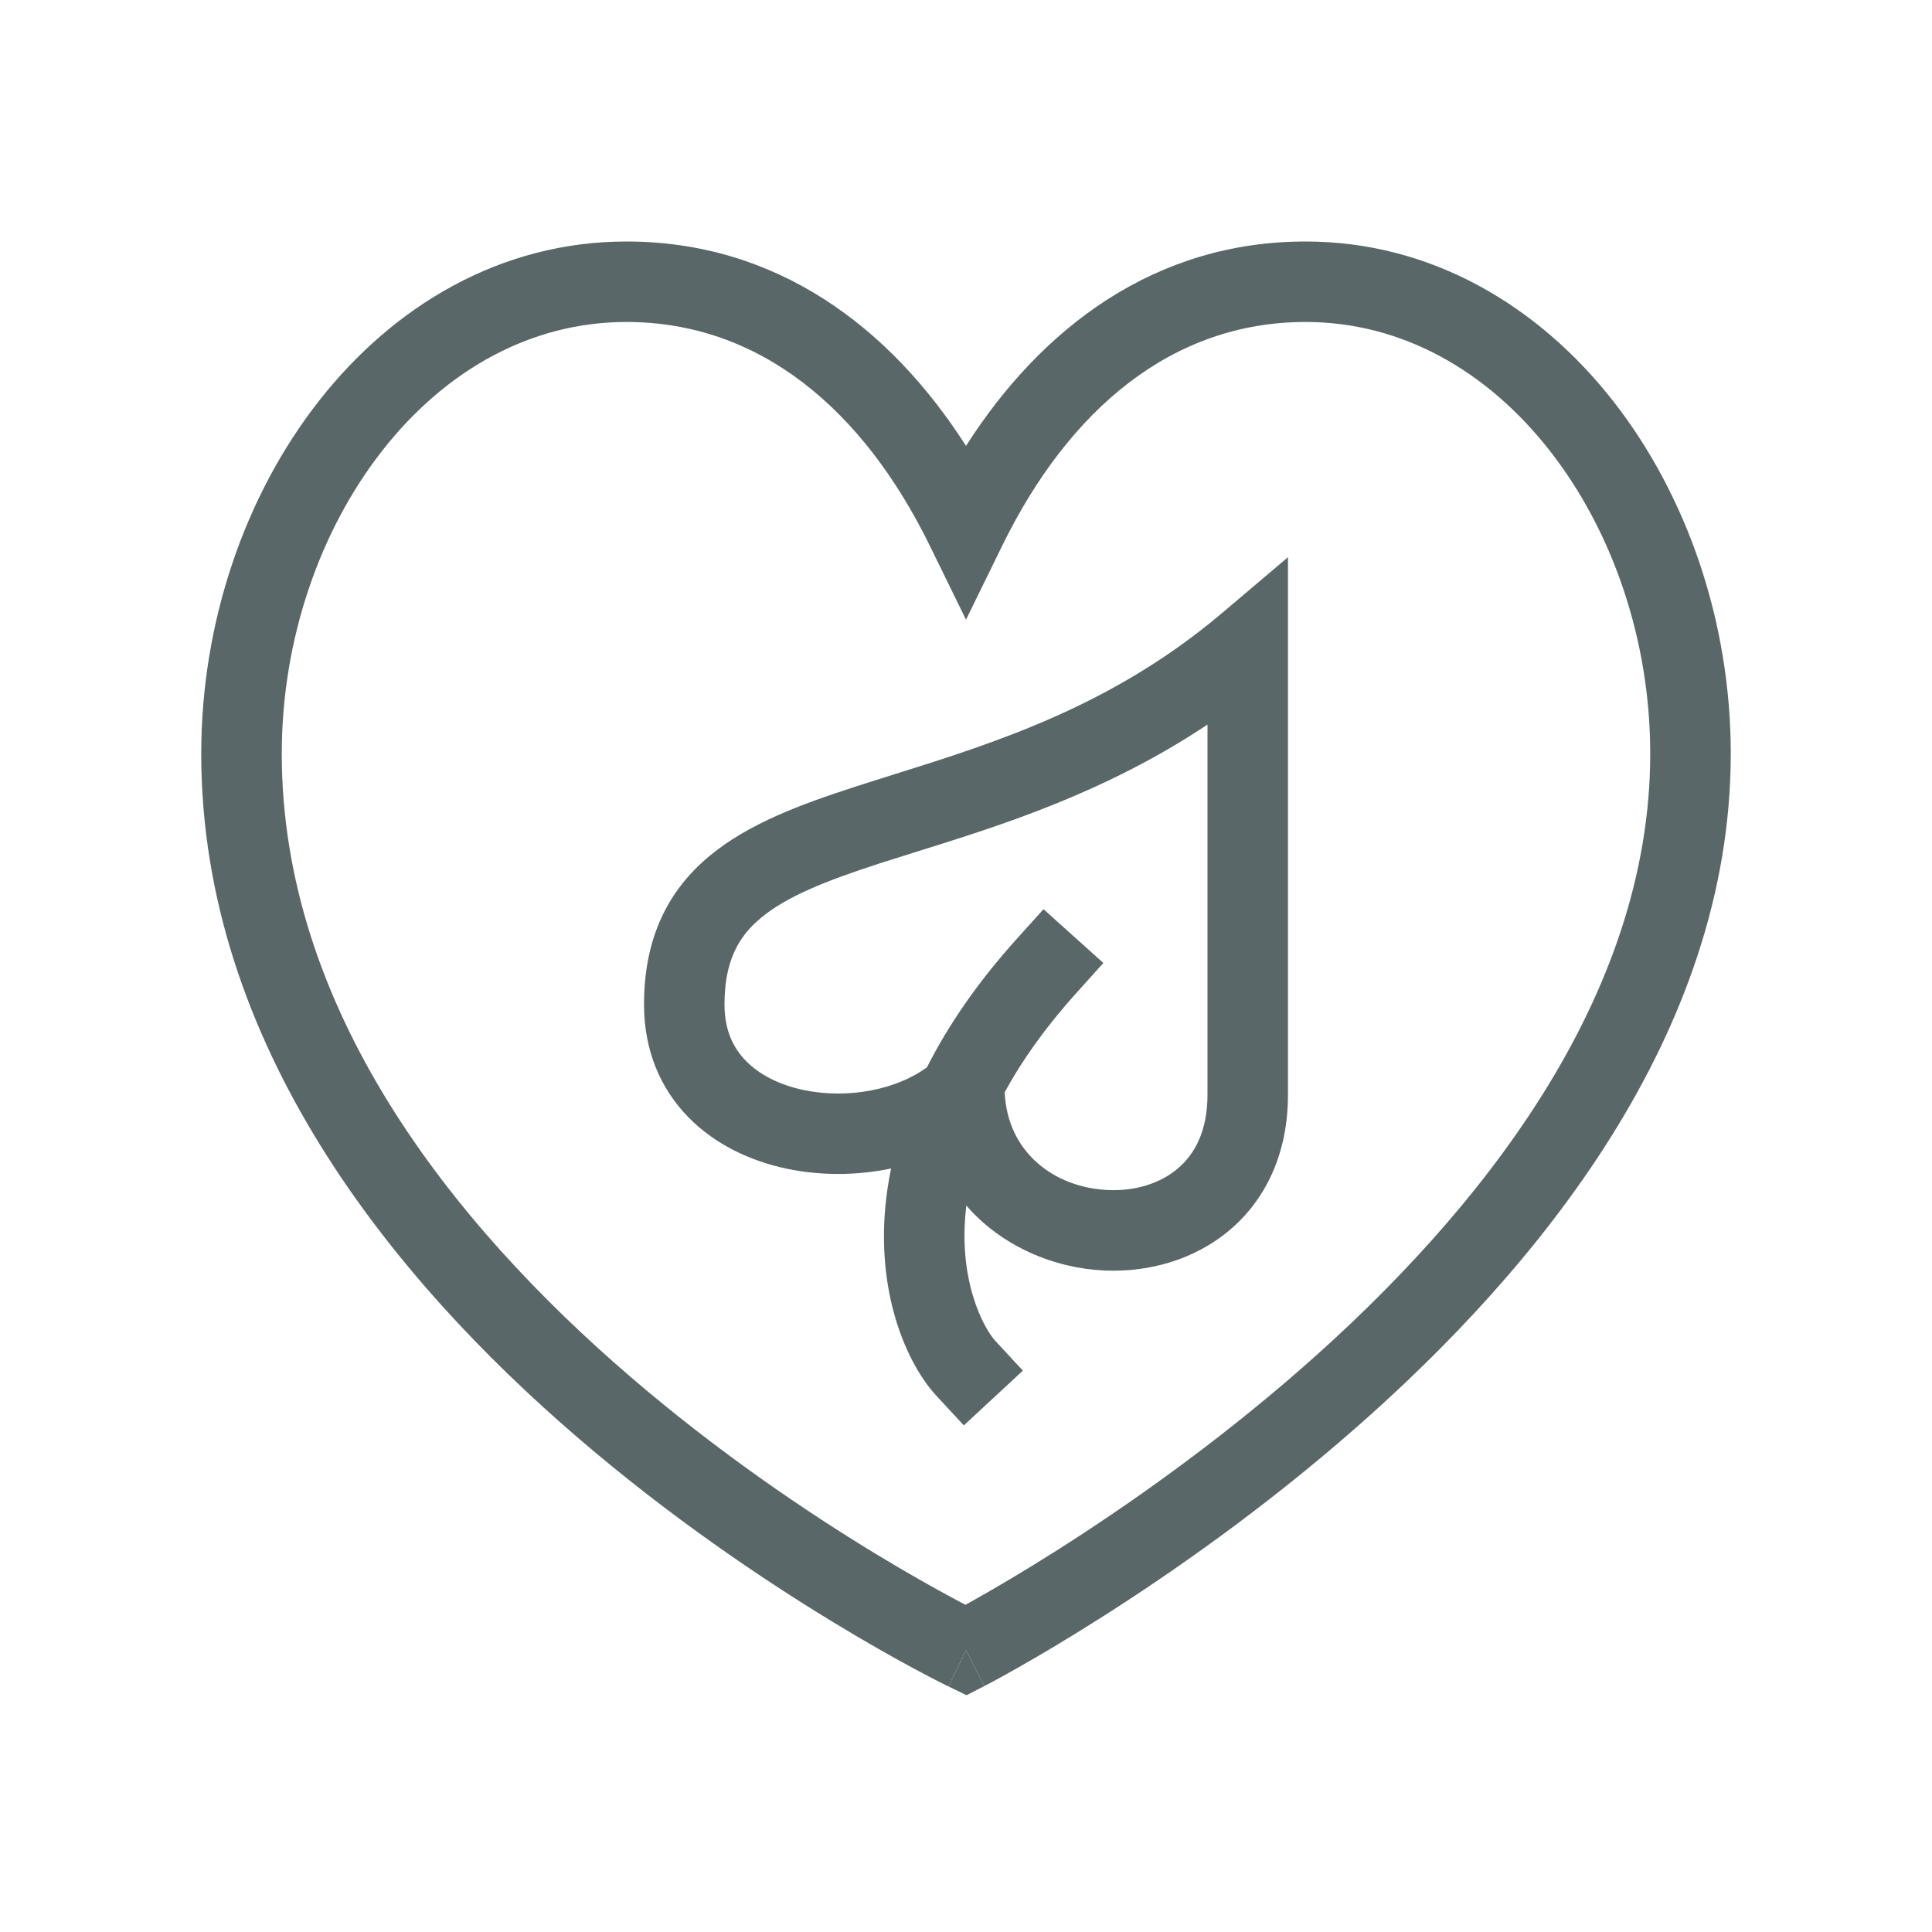
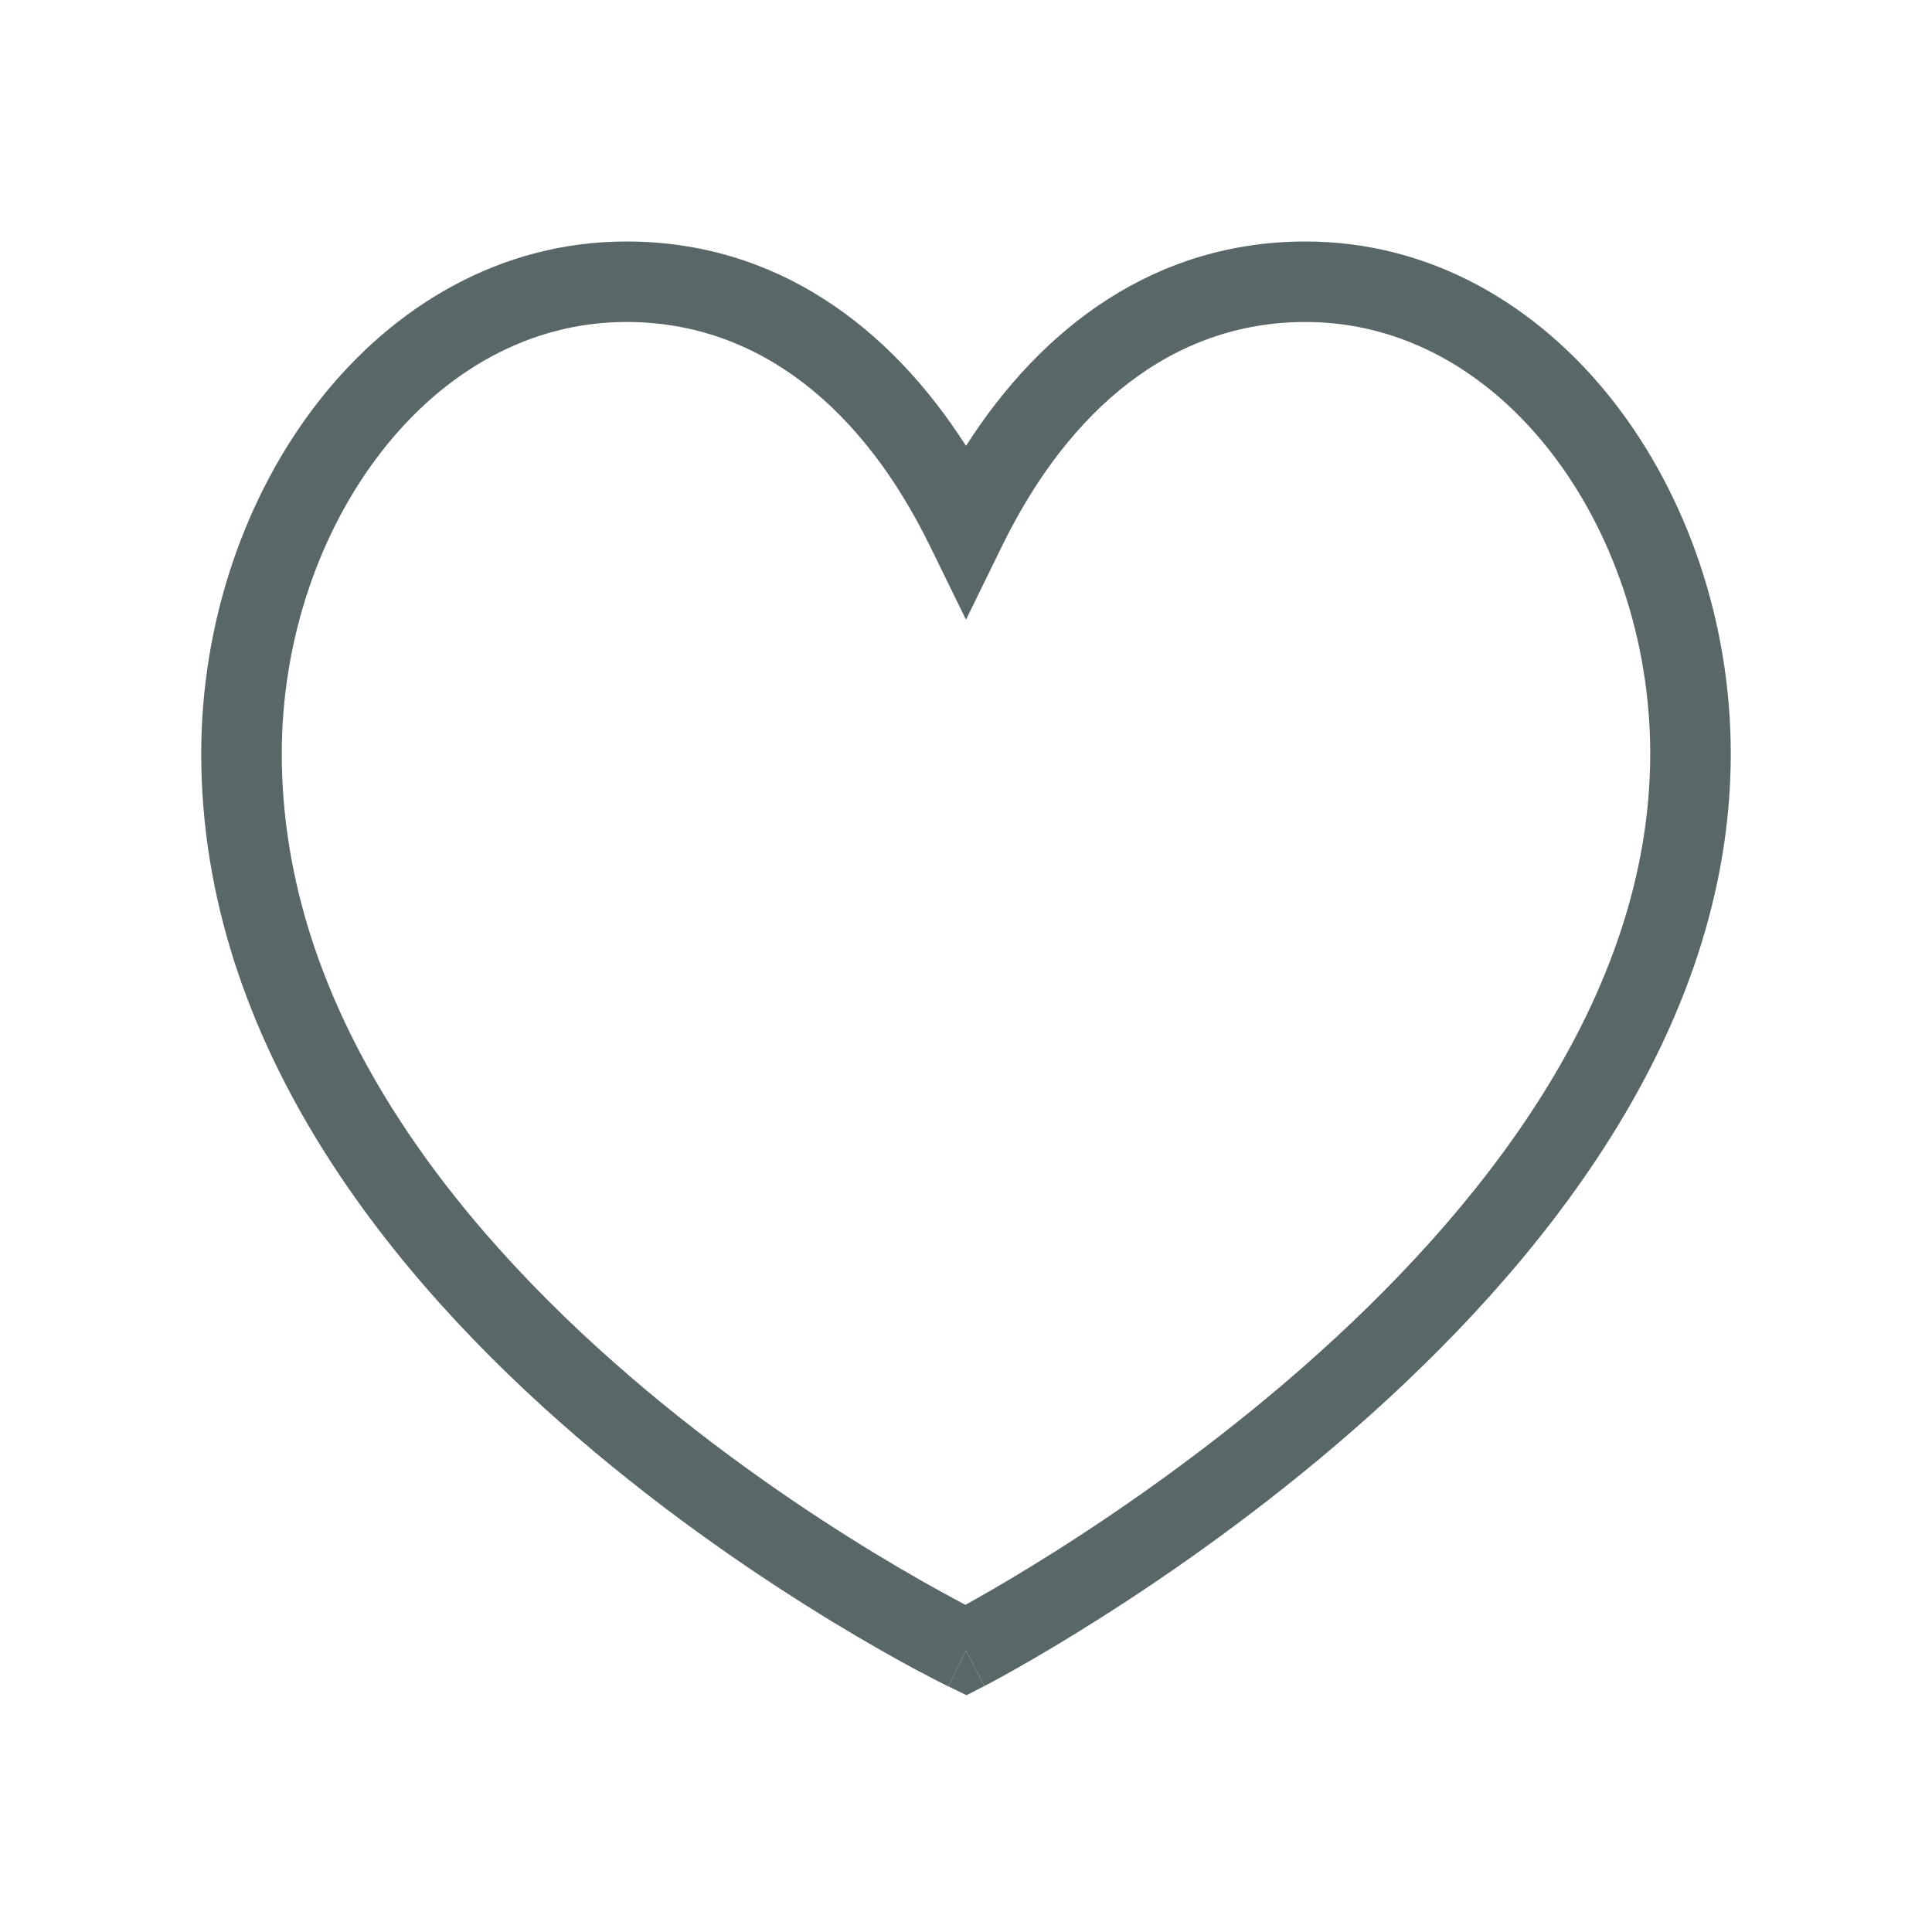
<svg xmlns="http://www.w3.org/2000/svg" fill="none" viewBox="0 0 32 32" height="32" width="32">
-   <path fill="#5A6768" d="M21.333 9.229V18.132C21.333 19.099 20.968 19.866 20.367 20.374C19.781 20.869 19.025 21.074 18.302 21.044C17.466 21.009 16.592 20.646 16.006 19.968C15.855 21.189 16.291 22 16.489 22.213L16.942 22.702L15.964 23.609L15.511 23.12C14.969 22.535 14.386 21.155 14.759 19.354C14.182 19.475 13.578 19.473 13.028 19.357C12.431 19.23 11.843 18.958 11.397 18.5C10.941 18.032 10.667 17.401 10.667 16.639C10.667 15.543 11.058 14.751 11.757 14.173C12.404 13.637 13.282 13.316 14.17 13.029C14.378 12.961 14.591 12.895 14.807 12.827C16.5 12.296 18.423 11.691 20.236 10.158L21.333 9.229ZM16.641 18.09C16.921 17.576 17.307 17.025 17.829 16.446L18.275 15.95L17.284 15.059L16.838 15.554C16.177 16.288 15.696 17 15.354 17.677C14.854 18.046 14.047 18.21 13.305 18.053C12.903 17.968 12.574 17.797 12.353 17.57C12.142 17.354 12 17.058 12 16.639C12 15.915 12.233 15.509 12.607 15.2C13.033 14.847 13.676 14.59 14.58 14.297C14.777 14.234 14.984 14.169 15.198 14.102C16.584 13.669 18.304 13.132 20 12.001V18.132C20 18.742 19.782 19.123 19.507 19.355C19.217 19.601 18.805 19.73 18.358 19.711C17.473 19.674 16.685 19.096 16.641 18.09Z" clip-rule="evenodd" fill-rule="evenodd" />
  <path fill="#5A6768" d="M16 27.333C15.71 27.934 15.71 27.933 15.71 27.933L15.709 27.933L15.706 27.932L15.698 27.928L15.67 27.914C15.645 27.902 15.609 27.884 15.563 27.86C15.471 27.814 15.338 27.744 15.169 27.654C14.832 27.473 14.352 27.205 13.778 26.855C12.632 26.157 11.1 25.129 9.565 23.808C6.522 21.191 3.333 17.308 3.333 12.483C3.333 10.314 4.051 8.213 5.281 6.643C6.514 5.068 8.288 4 10.375 4C12.853 4 14.734 5.405 16 7.385C17.266 5.405 19.147 4 21.625 4C23.712 4 25.486 5.069 26.719 6.643C27.949 8.214 28.667 10.314 28.667 12.483C28.667 17.125 25.472 21.008 22.439 23.665C20.907 25.007 19.377 26.07 18.232 26.796C17.659 27.16 17.181 27.441 16.844 27.631C16.676 27.727 16.543 27.799 16.451 27.849C16.405 27.874 16.369 27.892 16.345 27.905L16.316 27.92L16.308 27.924L16.305 27.926C16.305 27.926 16.305 27.926 16 27.333ZM6.331 7.465C5.294 8.789 4.667 10.596 4.667 12.483C4.667 16.71 7.478 20.254 10.435 22.798C11.9 24.058 13.368 25.045 14.472 25.717C15.023 26.052 15.481 26.308 15.8 26.479C15.871 26.517 15.935 26.551 15.991 26.581C16.049 26.549 16.114 26.512 16.187 26.471C16.507 26.29 16.966 26.021 17.518 25.671C18.623 24.969 20.093 23.947 21.561 22.662C24.528 20.063 27.333 16.52 27.333 12.483C27.333 10.597 26.706 8.789 25.669 7.465C24.636 6.145 23.223 5.333 21.625 5.333C19.416 5.333 17.706 6.778 16.599 9.04L16 10.264L15.401 9.04C14.294 6.778 12.584 5.333 10.375 5.333C8.777 5.333 7.364 6.145 6.331 7.465Z" clip-rule="evenodd" fill-rule="evenodd" />
  <path fill="#5A6768" d="M16 27.333L16.305 27.926L16.009 28.078L15.71 27.933L16 27.333Z" />
</svg>